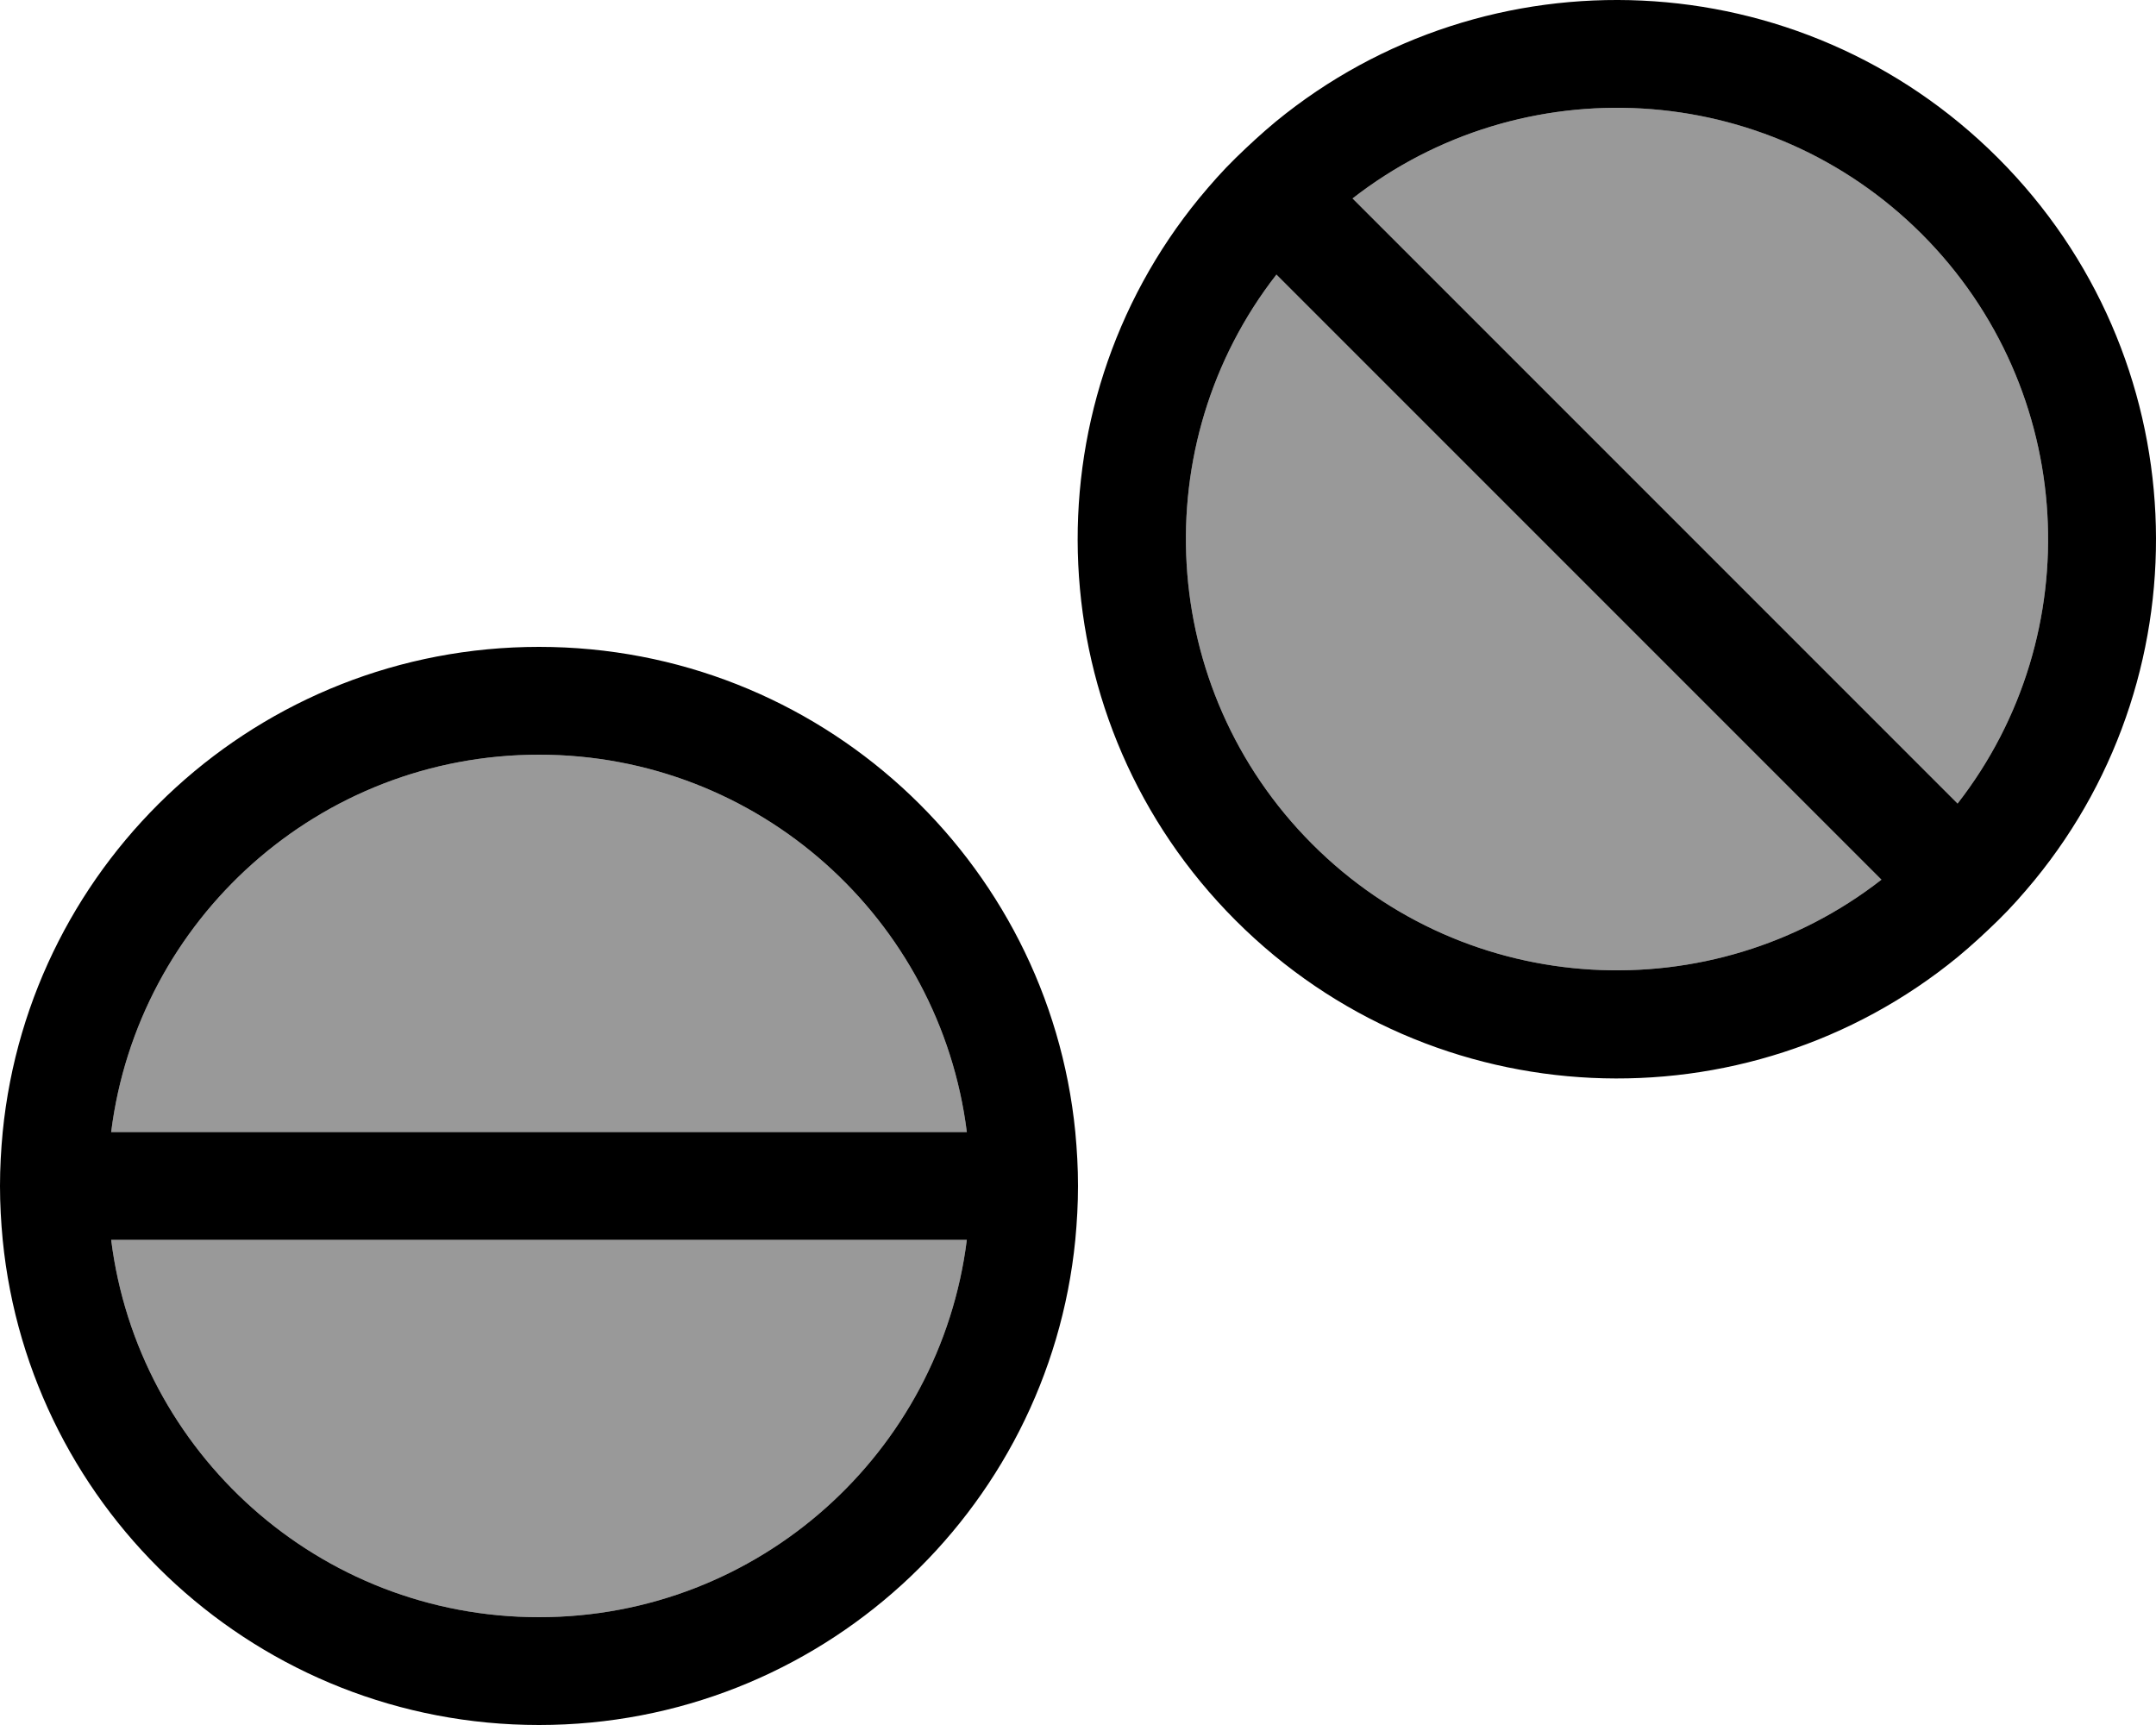
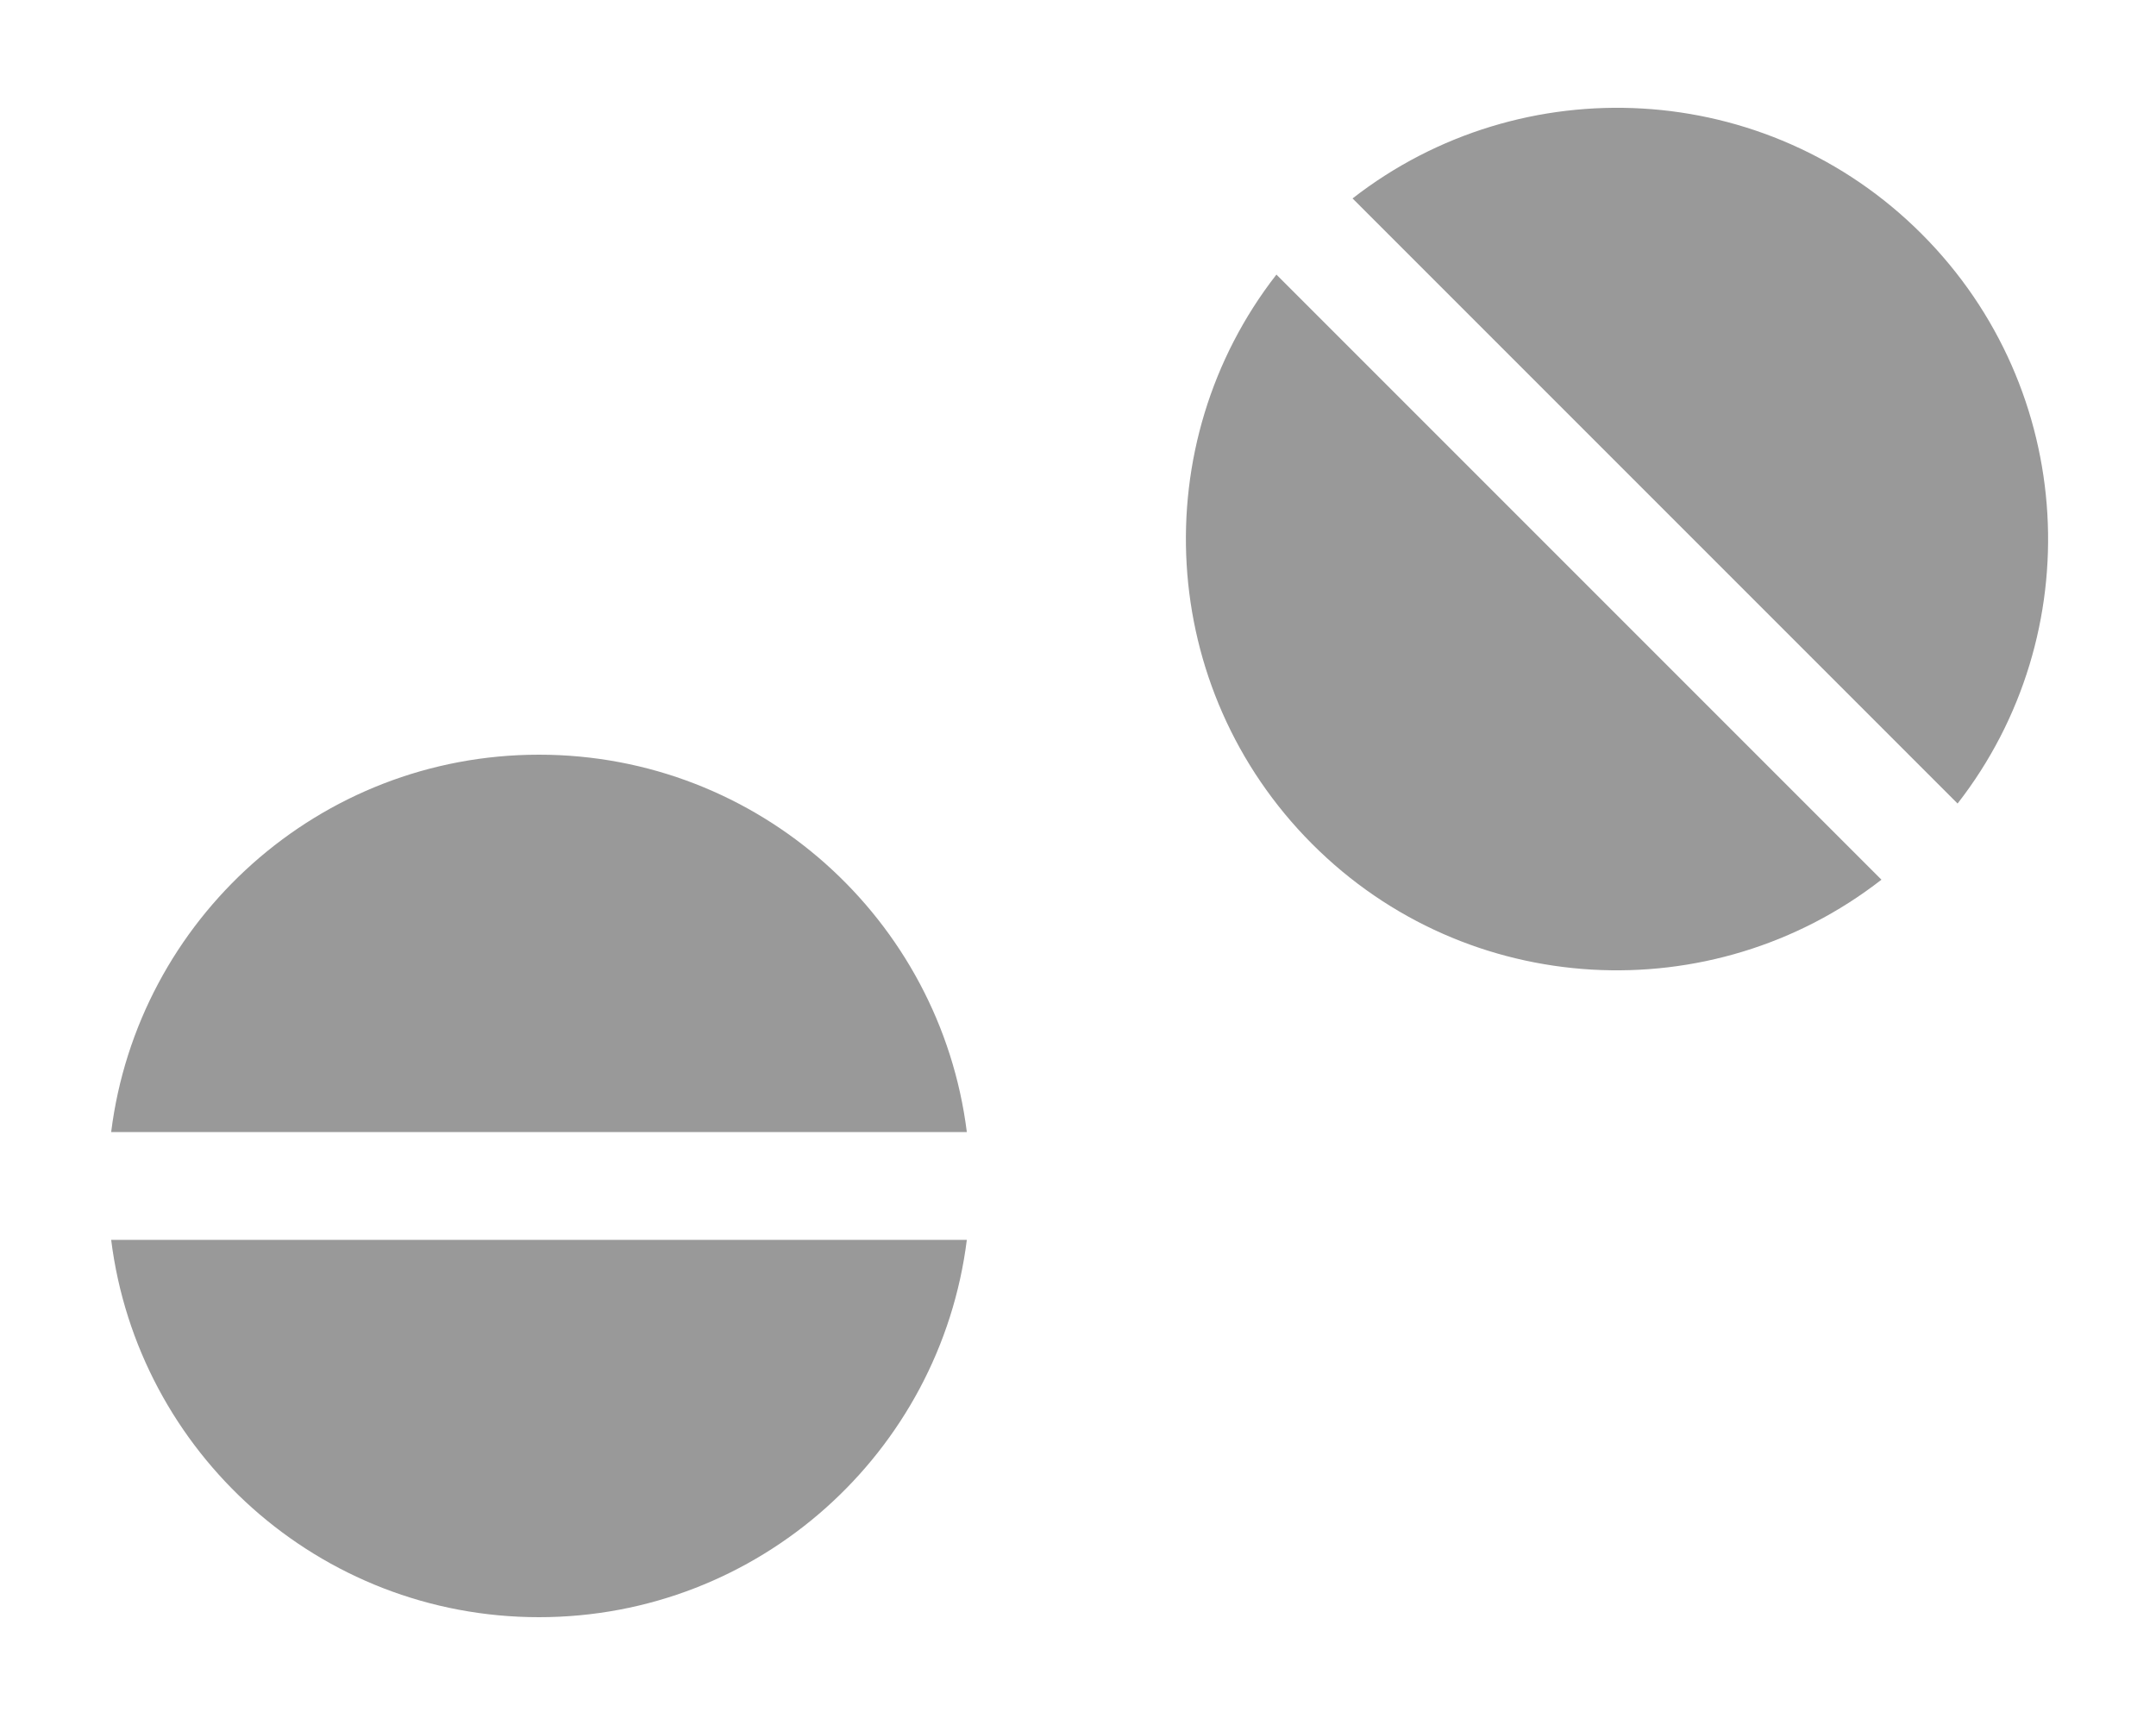
<svg xmlns="http://www.w3.org/2000/svg" viewBox="0 0 640 512">
  <defs>
    <style>.fa-secondary{opacity:.4}</style>
  </defs>
  <path class="fa-secondary" d="M33 336l254 0c-7.9-63.1-61.7-112-127-112S40.9 272.9 33 336zm0 32c7.9 63.1 61.7 112 127 112s119.1-48.9 127-112L33 368zM378.9 81.5c-39.1 50.2-35.5 122.8 10.6 169s118.8 49.7 169 10.6L378.9 81.5zm22.6-22.6L581.1 238.5c39.1-50.2 35.5-122.8-10.6-169s-118.8-49.7-169-10.6z" />
-   <path class="fa-primary" d="M603.9 261.3c-3.4 4.1-6.9 8.1-10.8 11.9s-7.8 7.4-11.9 10.8c-62.8 51.5-155.7 47.9-214.4-10.8s-62.3-151.6-10.8-214.4c3.4-4.1 6.9-8.1 10.8-11.9s7.8-7.4 11.9-10.8c62.8-51.5 155.7-47.9 214.4 10.8s62.3 151.6 10.8 214.4zM570.5 69.5c-46.2-46.2-118.8-49.7-169-10.6L581.1 238.5c39.1-50.2 35.5-122.8-10.6-169zm-12 191.6L378.9 81.5c-39.1 50.2-35.5 122.8 10.6 169s118.8 49.7 169 10.6zM319.2 336c.5 5.3 .8 10.6 .8 16s-.3 10.7-.8 16c-8 80.9-76.2 144-159.2 144S8.8 448.9 .8 368c-.5-5.3-.8-10.6-.8-16s.3-10.7 .8-16C8.8 255.1 77 192 160 192s151.2 63.1 159.2 144zM160 224C94.7 224 40.9 272.9 33 336l254 0c-7.9-63.1-61.7-112-127-112zm0 256c65.3 0 119.1-48.9 127-112L33 368c7.9 63.1 61.7 112 127 112z" />
</svg>